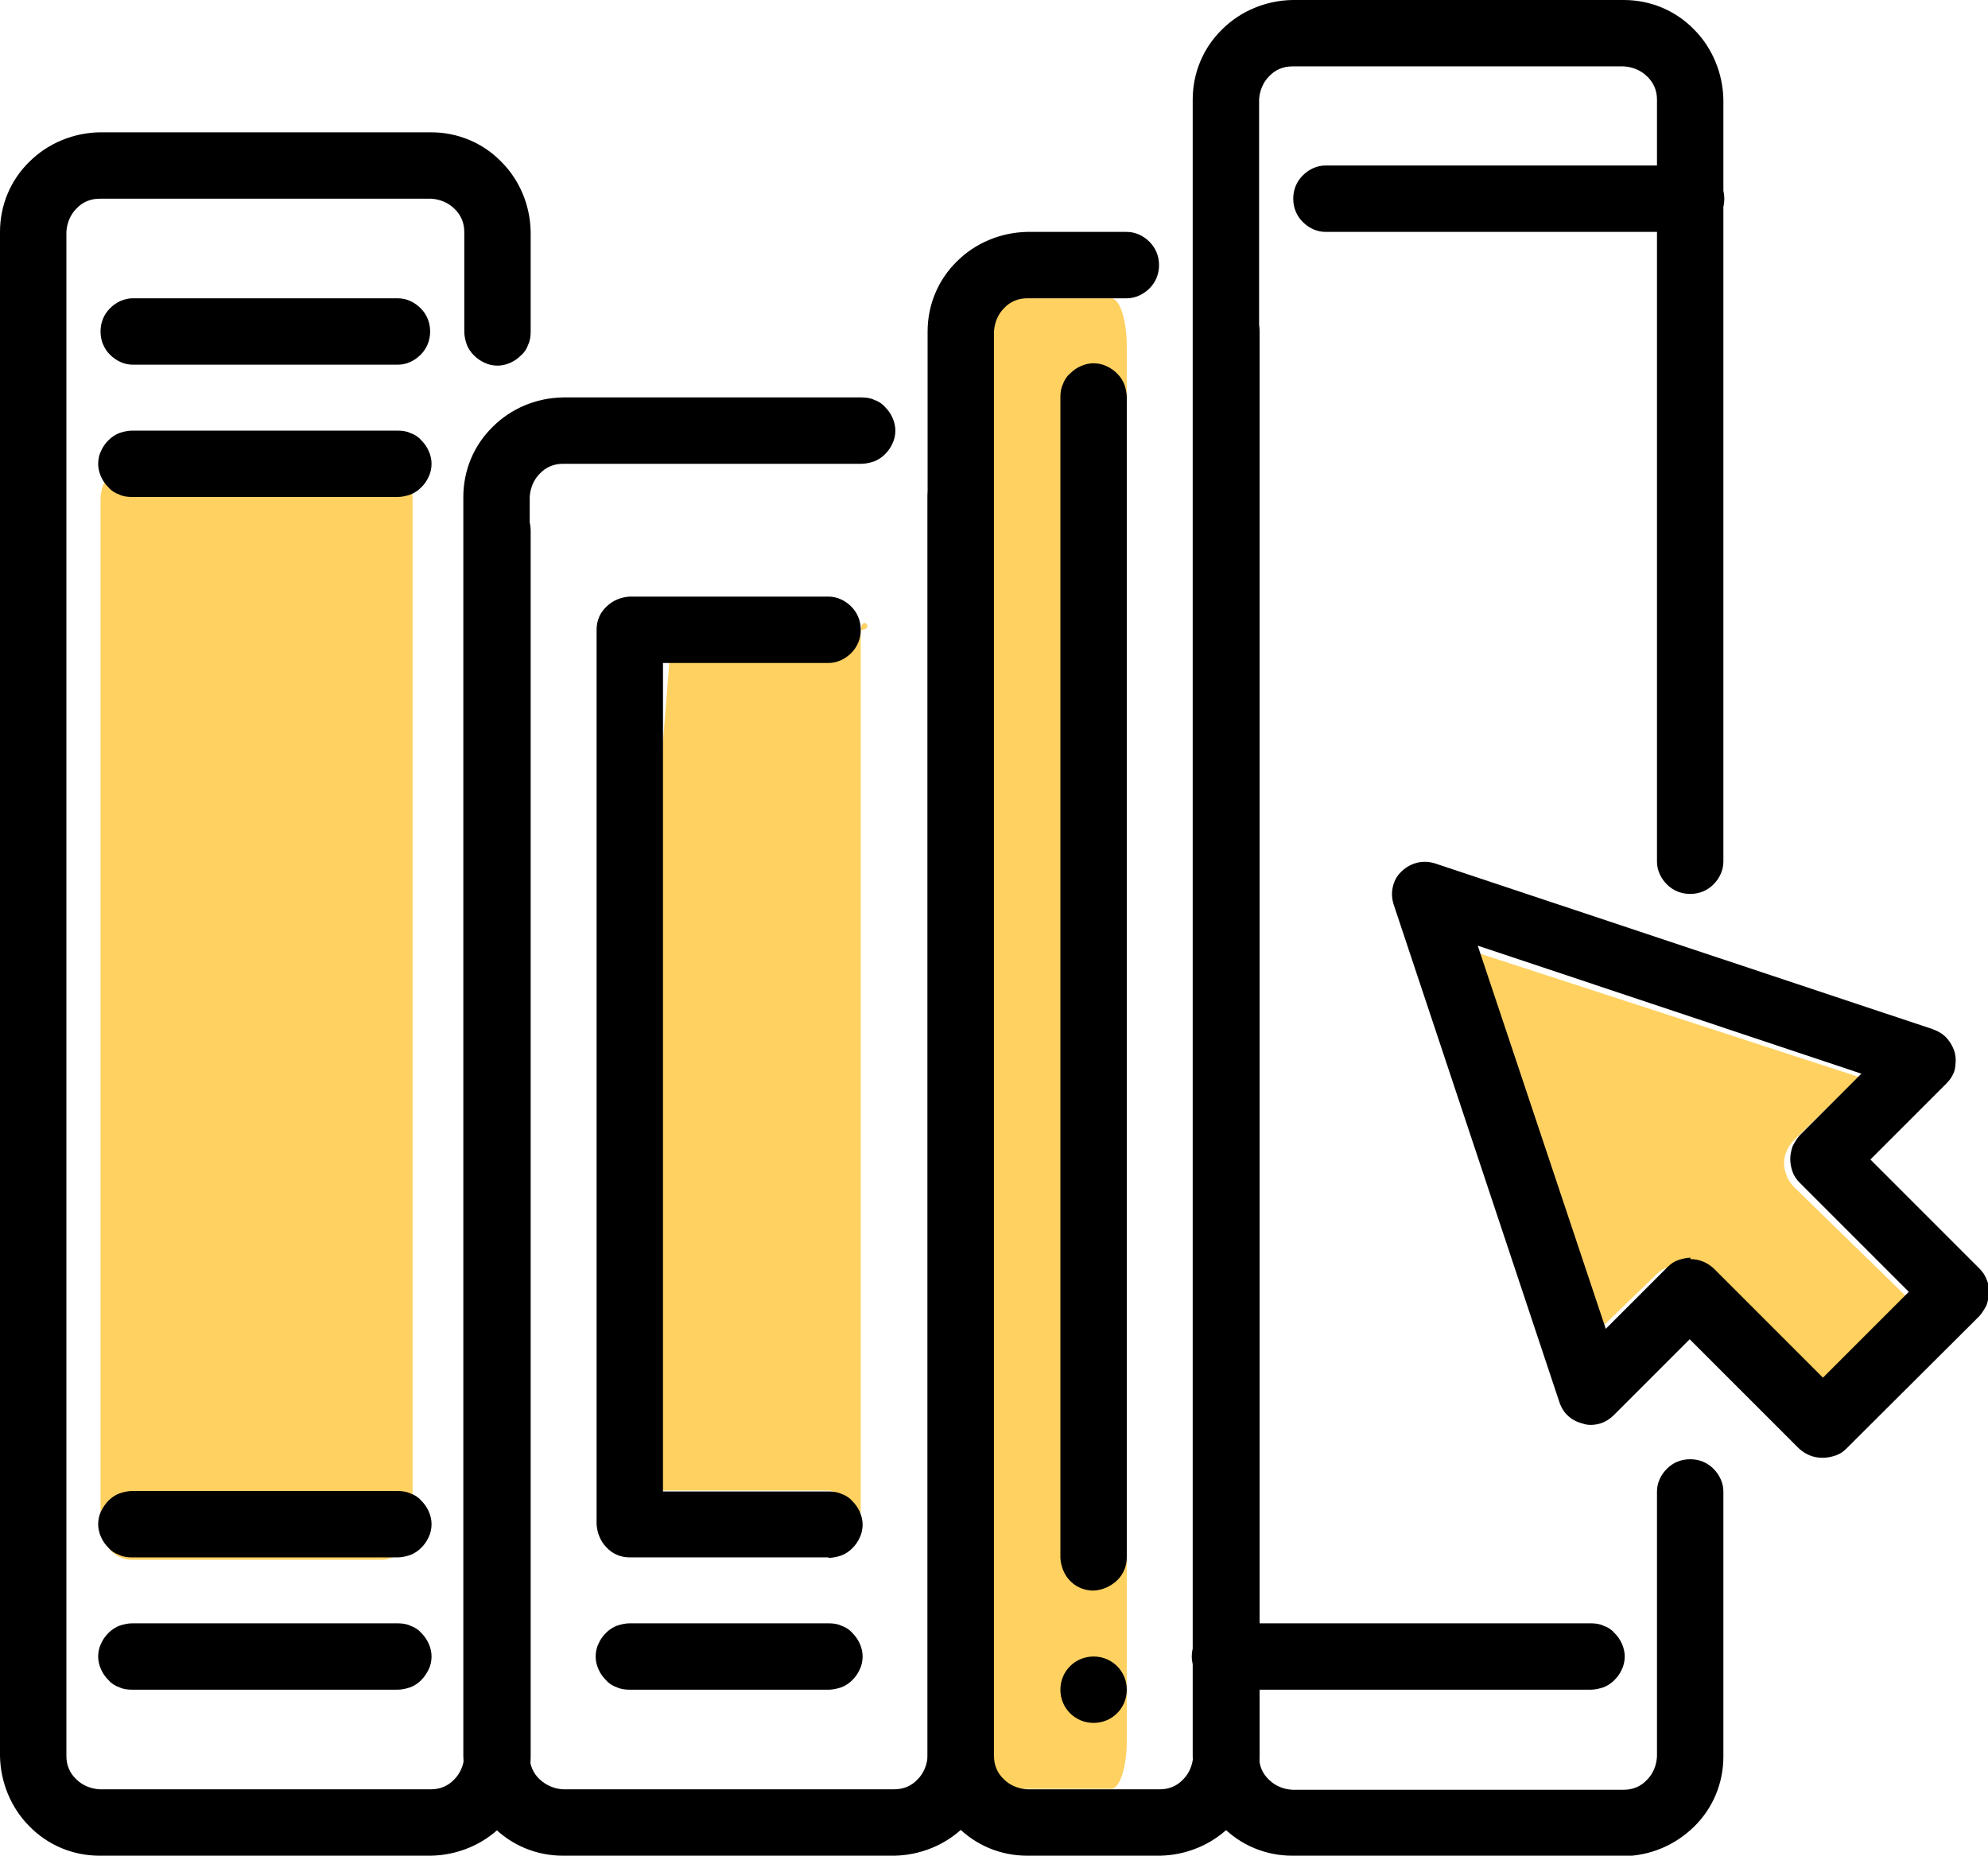
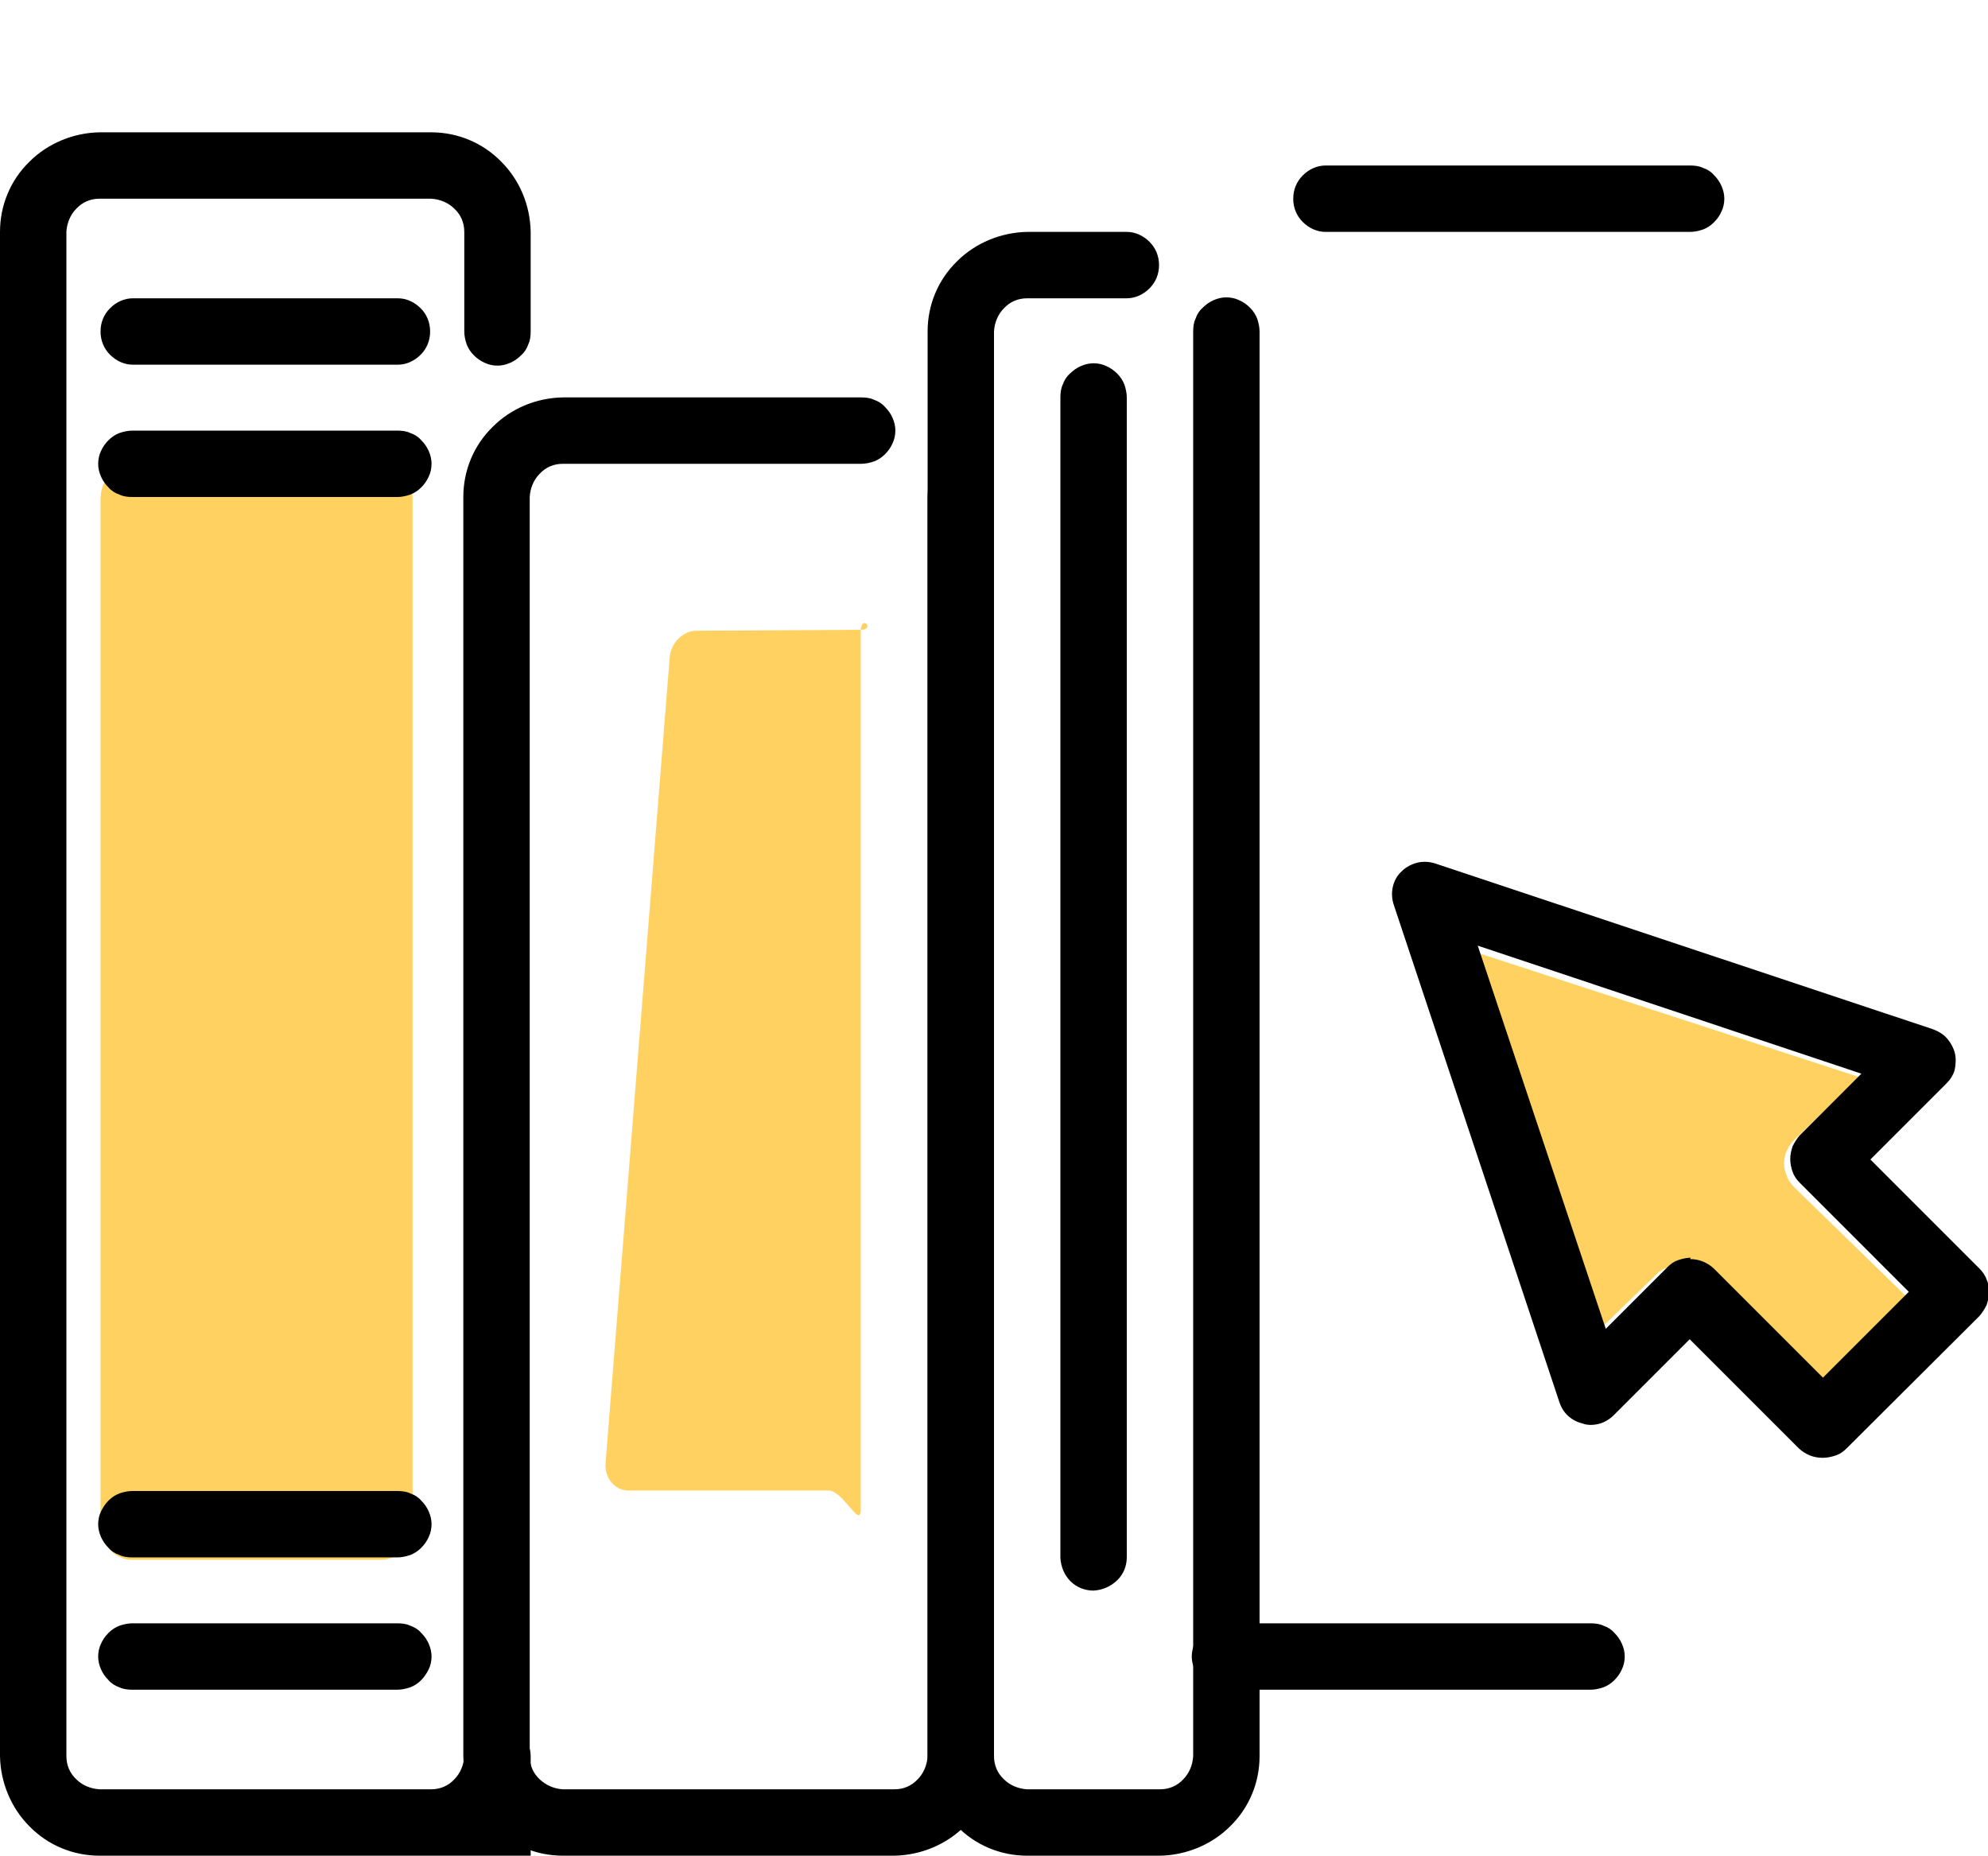
<svg xmlns="http://www.w3.org/2000/svg" id="Layer_2" data-name="Layer 2" viewBox="0 0 41.92 39.13">
  <defs>
    <style>
      .cls-1 {
        fill: #fed161;
      }

      .cls-1, .cls-2 {
        stroke-width: 0px;
      }

      .cls-2 {
        fill: #000;
      }
    </style>
  </defs>
  <g id="Layer_1-2" data-name="Layer 1">
    <g>
-       <path class="cls-1" d="M23.43,6.29h-2.63c-.18,0-.33.45-.33,1.01v29.41c0,.56.15,1.01.33,1.01h2.63c.18,0,.33-.45.33-1.01V7.3c0-.56-.15-1.01-.33-1.01Z" />
      <path class="cls-1" d="M37.68,24.8c-.04-.09-.06-.18-.06-.27s.02-.19.06-.27c.04-.09.09-.16.16-.23l1.36-1.32-8.45-2.75,2.82,8.23,1.36-1.32c.07-.07.15-.12.24-.15.09-.04.19-.05.28-.05h-.02c.19,0,.38.08.52.21l2.4,2.34,1.89-1.84-2.4-2.34c-.07-.07-.12-.14-.16-.23Z" />
      <path class="cls-1" d="M8.04,9.78H2.78c-.36,0-.66.33-.66.75v21.61c0,.41.29.75.66.75h5.26c.36,0,.66-.33.66-.75V10.53c0-.41-.29-.75-.66-.75Z" />
      <path class="cls-1" d="M18.14,13.28l-3.45.02c-.29,0-.55.26-.57.58l-1.35,16.96c-.03.32.19.59.48.59h4.23c.29.01.64.76.67.44V13.28c.03-.32.3,0,0,0Z" />
-       <path class="cls-2" d="M9.08,39.13H2.1c-.56,0-1.09-.22-1.48-.62-.39-.39-.61-.93-.62-1.48V4.89c0-.56.22-1.09.62-1.48.39-.39.93-.61,1.48-.62h6.99c.56,0,1.09.22,1.48.62.39.39.61.92.62,1.48v2.1c0,.09-.01.19-.05.27-.03.09-.08.17-.15.23-.07.07-.14.12-.23.16-.09.04-.18.06-.27.06s-.19-.02-.27-.06c-.09-.04-.16-.09-.23-.16-.07-.07-.12-.15-.15-.23-.03-.09-.05-.18-.05-.27v-2.1c0-.19-.07-.36-.21-.49-.13-.13-.31-.2-.49-.21H2.1c-.19,0-.36.07-.49.21-.13.13-.2.31-.21.49v32.14c0,.19.07.36.21.49.13.13.31.2.49.21h6.99c.19,0,.36-.07.49-.21.13-.13.2-.31.21-.49V11.18c0-.18.08-.35.21-.48.13-.13.3-.2.49-.2s.36.07.49.2c.13.13.21.3.21.48v25.85c0,.56-.22,1.09-.62,1.48-.39.39-.93.61-1.48.62Z" />
+       <path class="cls-2" d="M9.08,39.13H2.1c-.56,0-1.09-.22-1.48-.62-.39-.39-.61-.93-.62-1.48V4.89c0-.56.22-1.09.62-1.48.39-.39.93-.61,1.48-.62h6.99c.56,0,1.09.22,1.48.62.39.39.61.92.62,1.48v2.1c0,.09-.01.19-.05.27-.03.09-.08.17-.15.23-.07.07-.14.12-.23.16-.09.04-.18.06-.27.06s-.19-.02-.27-.06c-.09-.04-.16-.09-.23-.16-.07-.07-.12-.15-.15-.23-.03-.09-.05-.18-.05-.27v-2.1c0-.19-.07-.36-.21-.49-.13-.13-.31-.2-.49-.21H2.1c-.19,0-.36.07-.49.21-.13.13-.2.31-.21.49v32.14c0,.19.07.36.21.49.13.13.31.2.49.21h6.99c.19,0,.36-.07.49-.21.13-.13.2-.31.21-.49c0-.18.08-.35.21-.48.13-.13.3-.2.49-.2s.36.07.49.2c.13.13.21.3.21.48v25.85c0,.56-.22,1.09-.62,1.48-.39.39-.93.61-1.48.62Z" />
      <path class="cls-2" d="M8.38,7.69H2.8c-.18,0-.35-.08-.48-.21-.13-.13-.2-.3-.2-.49s.07-.36.2-.49c.13-.13.3-.21.48-.21h5.59c.18,0,.35.08.48.21.13.13.2.3.2.49s-.07.36-.2.49c-.13.13-.3.21-.48.21Z" />
      <path class="cls-2" d="M8.38,10.48H2.79c-.09,0-.19-.01-.27-.05-.09-.03-.17-.08-.23-.15-.07-.07-.12-.14-.16-.23-.04-.09-.06-.18-.06-.27s.02-.19.06-.27c.04-.09.09-.16.16-.23.07-.07.15-.12.23-.15.09-.03.18-.05.27-.05h5.59c.09,0,.19.01.27.05.09.03.17.08.23.15.07.07.12.14.16.23.04.09.06.18.06.27s-.02.19-.06.27c-.04.09-.09.16-.16.23-.07.07-.15.12-.23.15-.09.03-.18.05-.27.05Z" />
      <path class="cls-2" d="M8.38,32.84H2.79c-.09,0-.19-.01-.27-.05-.09-.03-.17-.08-.23-.15-.07-.07-.12-.14-.16-.23-.04-.09-.06-.18-.06-.27s.02-.19.06-.27.09-.16.16-.23c.07-.07.15-.12.23-.15.09-.03.18-.05.27-.05h5.59c.09,0,.19.01.27.05.09.03.17.08.23.15.07.07.12.14.16.23s.06.18.06.27-.02.19-.06.27c-.04.09-.09.16-.16.23-.07.07-.15.12-.23.15-.09.03-.18.05-.27.05Z" />
      <path class="cls-2" d="M8.38,35.63H2.79c-.09,0-.19-.01-.27-.05-.09-.03-.17-.08-.23-.15-.07-.07-.12-.14-.16-.23s-.06-.18-.06-.27.02-.19.06-.27c.04-.09.09-.16.16-.23.07-.07.15-.12.23-.15.09-.03.18-.05.27-.05h5.59c.09,0,.19.01.27.05.09.03.17.08.23.15.07.07.12.14.16.23.04.09.06.18.06.27s-.02.19-.06.27-.09.16-.16.23c-.07.07-.15.12-.23.15-.09.03-.18.05-.27.05Z" />
      <path class="cls-2" d="M18.86,39.13h-6.99c-.56,0-1.09-.22-1.48-.62-.39-.39-.61-.92-.62-1.48V10.48c0-.56.22-1.09.62-1.48.39-.39.92-.61,1.48-.62h6.29c.09,0,.19.01.27.05.09.03.17.08.23.15.07.07.12.14.16.23.04.09.06.18.06.27s-.02.19-.06.27c-.04.09-.09.16-.16.23-.07.07-.15.12-.23.15-.09.03-.18.05-.27.05h-6.29c-.19,0-.36.07-.49.21-.13.13-.2.31-.21.49v26.55c0,.19.07.36.21.49s.31.2.49.21h6.99c.19,0,.36-.07.49-.21.13-.13.2-.31.21-.49V10.48c0-.09.01-.19.05-.27.03-.09.08-.17.15-.23.07-.07.14-.12.23-.16.09-.04.18-.06.27-.06s.19.02.27.06c.09.04.16.09.23.16.07.07.12.15.15.23.03.09.05.18.05.27v26.55c0,.56-.22,1.09-.62,1.48-.39.39-.93.61-1.48.62Z" />
-       <path class="cls-2" d="M34.24,39.13h-6.99c-.56,0-1.09-.22-1.48-.62-.39-.39-.61-.93-.62-1.48V2.1c0-.56.22-1.09.62-1.48.39-.39.93-.61,1.48-.62h6.99c.56,0,1.09.22,1.48.62.39.39.61.93.62,1.48v16.07c0,.18-.08.35-.21.48-.13.13-.3.2-.49.2s-.36-.07-.49-.2c-.13-.13-.21-.3-.21-.48V2.1c0-.19-.07-.36-.21-.49-.13-.13-.31-.2-.49-.21h-6.99c-.19,0-.36.07-.49.21-.13.13-.2.31-.21.49v34.94c0,.19.07.36.21.49.13.13.31.2.49.21h6.99c.19,0,.36-.07.49-.21.13-.13.2-.31.21-.49v-5.59c0-.18.08-.35.21-.48.13-.13.3-.2.49-.2s.36.07.49.2c.13.13.21.3.21.48v5.59c0,.56-.22,1.09-.62,1.48s-.92.61-1.48.62Z" />
-       <path class="cls-2" d="M17.47,32.84h-4.19c-.19,0-.36-.07-.49-.21-.13-.13-.2-.31-.21-.49V13.28c0-.19.07-.36.21-.49.13-.13.31-.2.49-.21h4.19c.18,0,.35.08.48.21.13.13.2.3.2.49s-.07.36-.2.49c-.13.13-.3.21-.48.21h-3.49v17.47h3.49c.09,0,.19.01.27.05.09.03.17.08.23.15.07.07.12.14.16.23s.06.18.06.27-.02.19-.06.27c-.04.09-.09.16-.16.23-.07.07-.15.12-.23.15-.09.03-.18.05-.27.05Z" />
-       <path class="cls-2" d="M17.47,35.63h-4.19c-.09,0-.19-.01-.27-.05-.09-.03-.17-.08-.23-.15-.07-.07-.12-.14-.16-.23-.04-.09-.06-.18-.06-.27s.02-.19.06-.27c.04-.09.09-.16.16-.23.07-.07.15-.12.23-.15.09-.03.18-.05.27-.05h4.19c.09,0,.19.01.27.05.09.03.17.08.23.15.07.07.12.14.16.23.04.09.06.18.06.27s-.02.19-.06.27c-.04.09-.09.16-.16.23-.07.07-.15.12-.23.15-.09.03-.18.05-.27.05Z" />
      <path class="cls-2" d="M24.46,39.13h-2.8c-.56,0-1.09-.22-1.48-.62-.39-.39-.61-.93-.62-1.48V6.99c0-.56.22-1.09.62-1.48.39-.39.93-.61,1.48-.62h2.1c.18,0,.35.08.48.21s.2.3.2.49-.07.36-.2.49c-.13.13-.3.21-.48.21h-2.1c-.19,0-.36.07-.49.21-.13.13-.2.31-.21.49v30.04c0,.19.07.36.21.49.13.13.31.2.49.21h2.8c.19,0,.36-.07.49-.21.13-.13.2-.31.21-.49V6.99c0-.09.01-.19.05-.27.03-.09.08-.17.15-.23.07-.07.14-.12.23-.16.09-.04.18-.06.27-.06s.19.02.27.06c.09.04.16.09.23.16.07.07.12.15.15.23.03.09.05.18.05.27v30.04c0,.56-.22,1.09-.62,1.48-.39.39-.93.61-1.48.62Z" />
-       <path class="cls-2" d="M23.06,36.33c.39,0,.7-.31.7-.7s-.31-.7-.7-.7-.7.31-.7.7.31.7.7.7Z" />
      <path class="cls-2" d="M23.06,33.54c-.19,0-.36-.07-.49-.2-.13-.13-.2-.31-.21-.49V8.38c0-.09.01-.19.05-.27.03-.09.08-.17.15-.23.07-.07.14-.12.23-.16.09-.04.18-.06.27-.06s.19.02.27.06c.09.04.16.09.23.16.07.07.12.15.15.23.03.09.05.18.05.27v24.46c0,.18-.07.36-.21.49s-.31.2-.49.21Z" />
      <path class="cls-2" d="M35.64,4.89h-7.69c-.18,0-.35-.08-.48-.21s-.2-.3-.2-.49.07-.36.2-.49c.13-.13.3-.21.48-.21h7.69c.09,0,.19.01.27.05.09.03.17.08.23.15.07.07.12.14.16.23.04.09.06.18.06.27s-.02.19-.06.27c-.04.09-.09.16-.16.23-.07.07-.15.12-.23.15-.09.03-.18.05-.27.05Z" />
      <path class="cls-2" d="M33.54,35.63h-7.69c-.09,0-.19-.01-.27-.05-.09-.03-.17-.08-.23-.15-.07-.07-.12-.14-.16-.23-.04-.09-.06-.18-.06-.27s.02-.19.06-.27c.04-.09.09-.16.16-.23.07-.07.15-.12.23-.15.09-.03.18-.05.27-.05h7.69c.09,0,.19.01.27.05.09.03.17.08.23.15.07.07.12.14.16.23.04.09.06.18.06.27s-.02.19-.06.27c-.04.09-.09.16-.16.23-.07.07-.15.12-.23.15-.09.03-.18.05-.27.05Z" />
      <path class="cls-2" d="M38.43,30.74c-.19,0-.36-.07-.5-.2l-2.3-2.3-1.6,1.6c-.08.08-.19.15-.3.18-.11.03-.24.04-.35,0-.12-.03-.22-.08-.31-.16-.09-.08-.15-.18-.19-.3l-3.49-10.48c-.04-.12-.05-.25-.02-.38.03-.13.09-.24.19-.33.09-.09.21-.15.33-.18.13-.03.26-.02.38.02l10.48,3.49c.11.04.22.1.3.19.08.09.14.2.17.31.03.12.02.24,0,.35-.03.12-.1.22-.18.3l-1.6,1.6,2.3,2.3c.06.06.12.14.15.23.04.08.05.18.05.27s-.02.18-.05.27c-.04.08-.09.16-.15.23l-2.8,2.79c-.07.07-.14.12-.23.15-.09.03-.18.05-.27.05h0ZM35.64,26.55c.19,0,.36.07.5.2l2.3,2.3,1.81-1.81-2.3-2.3c-.06-.06-.12-.14-.15-.23-.03-.08-.05-.18-.05-.27s.02-.18.05-.27c.04-.08.09-.16.15-.23l1.3-1.3-8.09-2.7,2.7,8.08,1.3-1.3c.07-.07.14-.12.23-.15.09-.03.18-.05.27-.05h-.01Z" />
    </g>
  </g>
</svg>